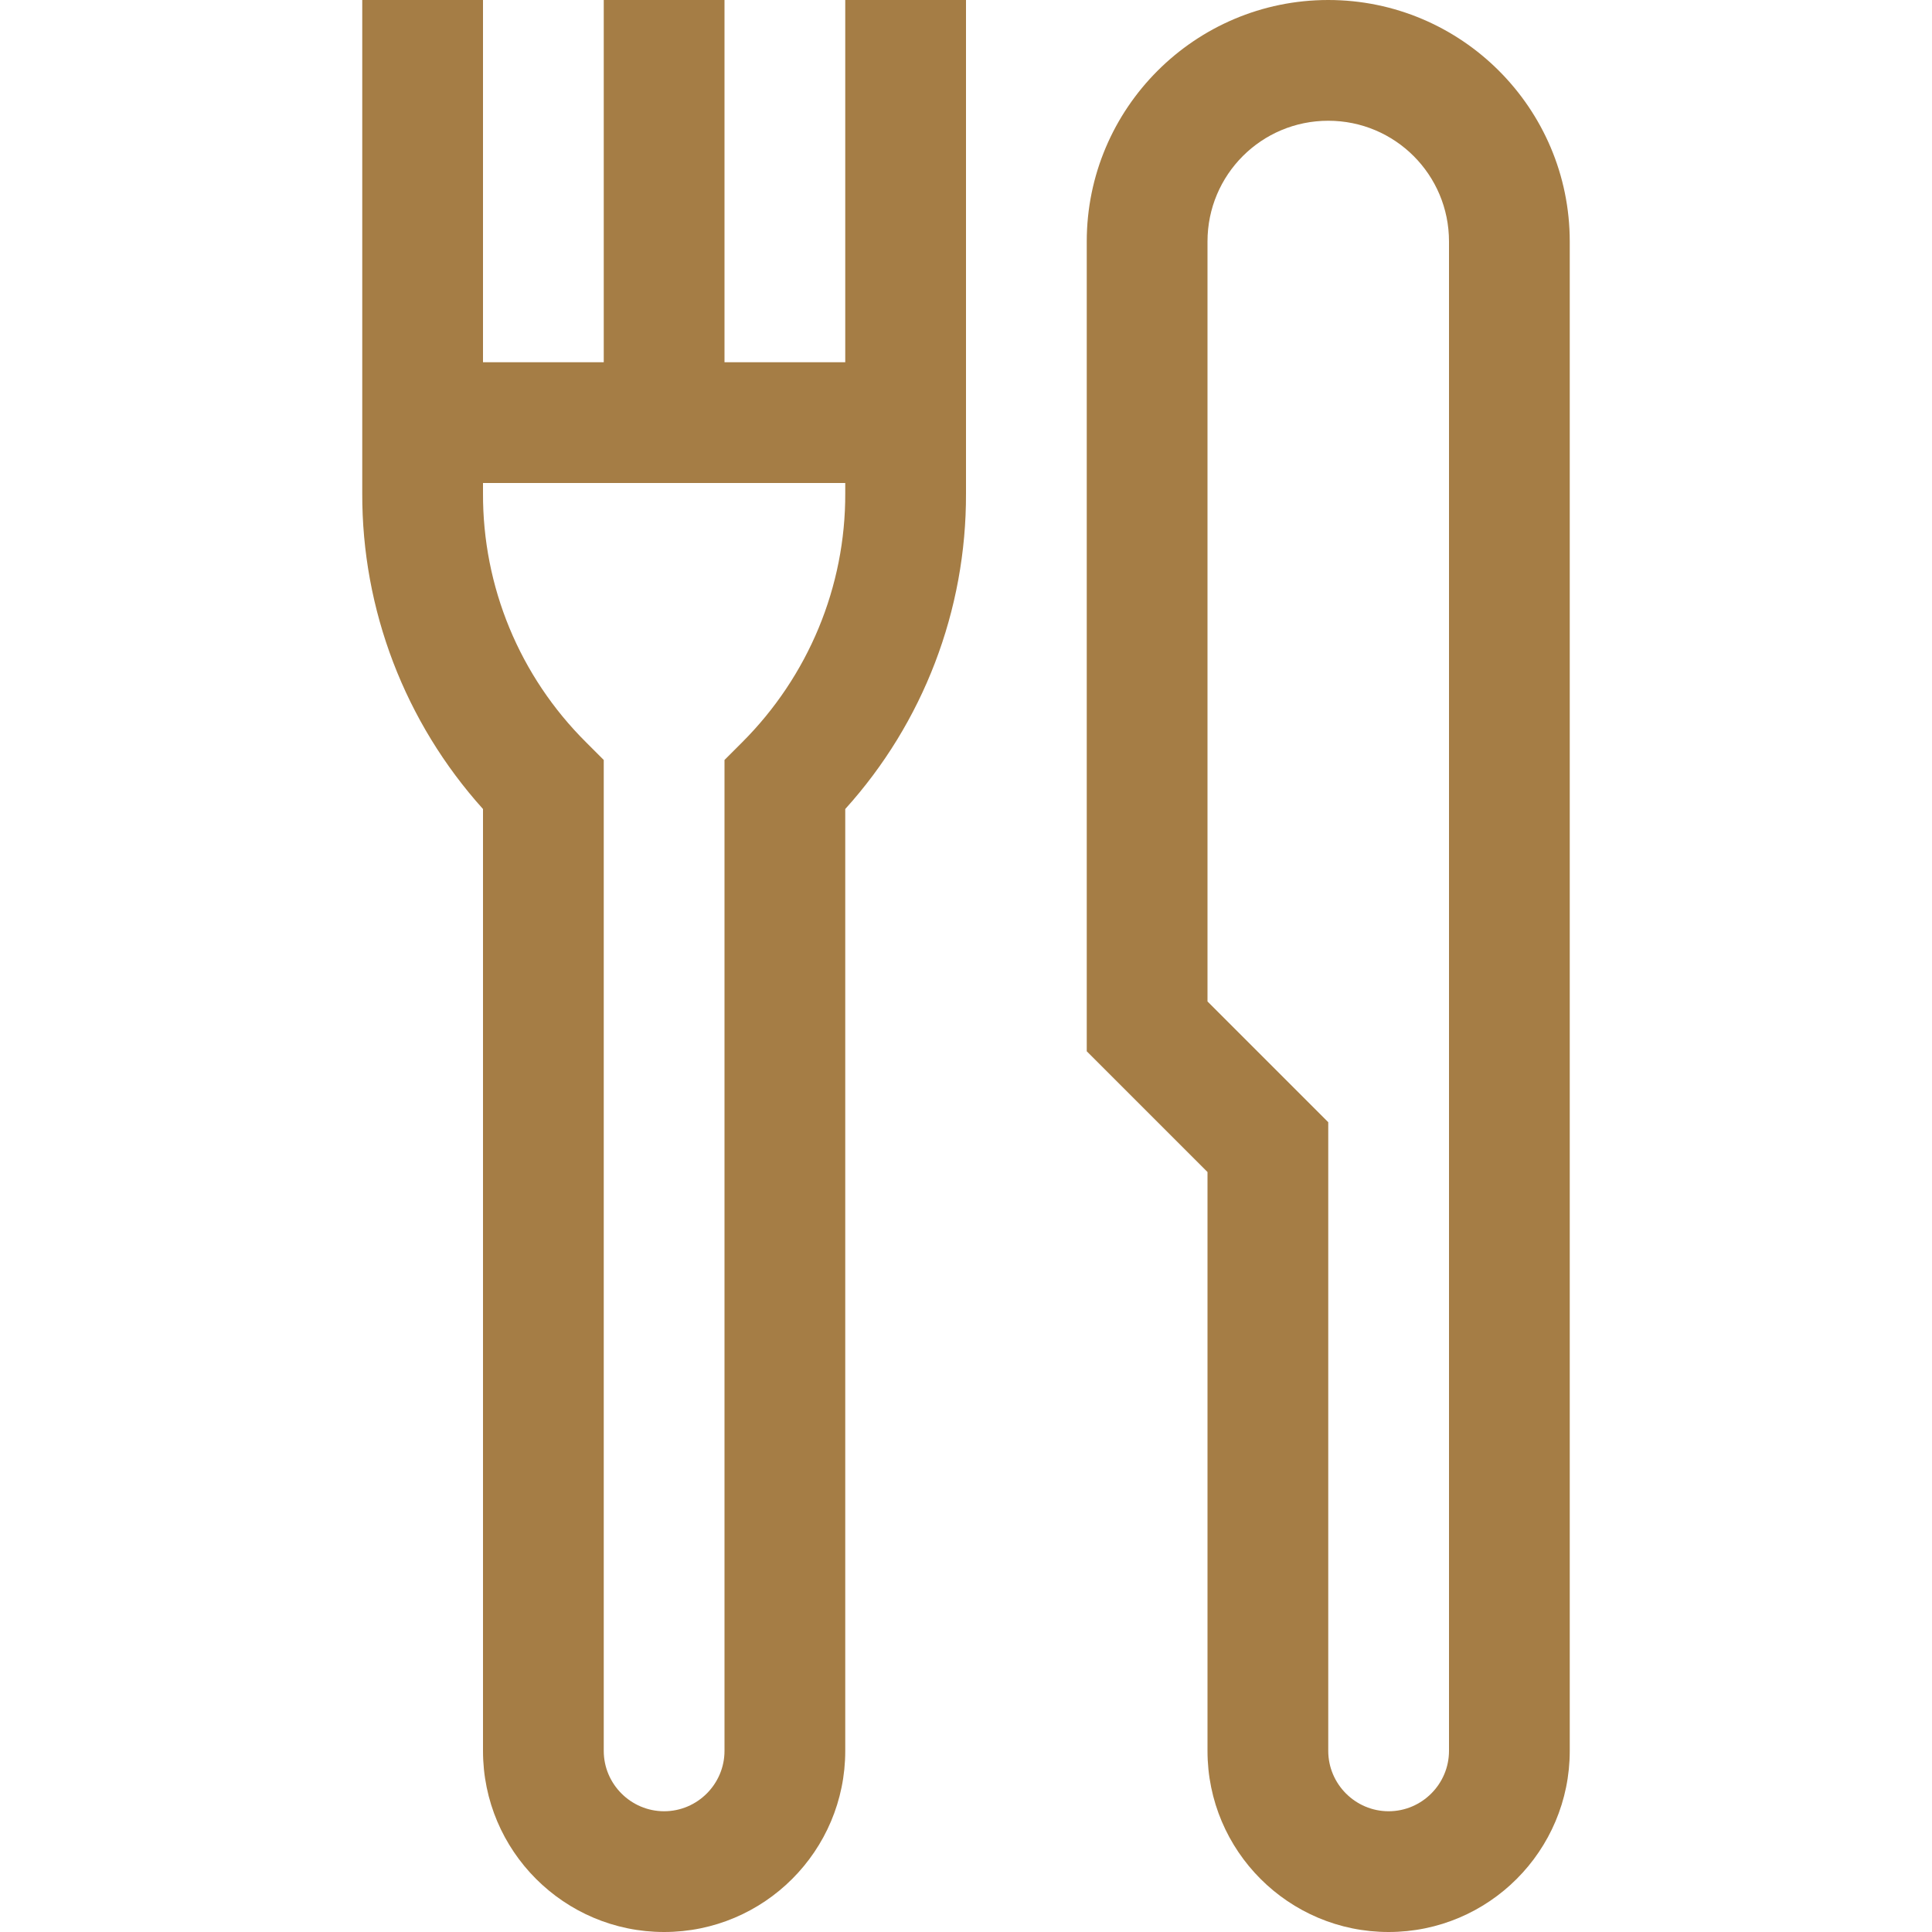
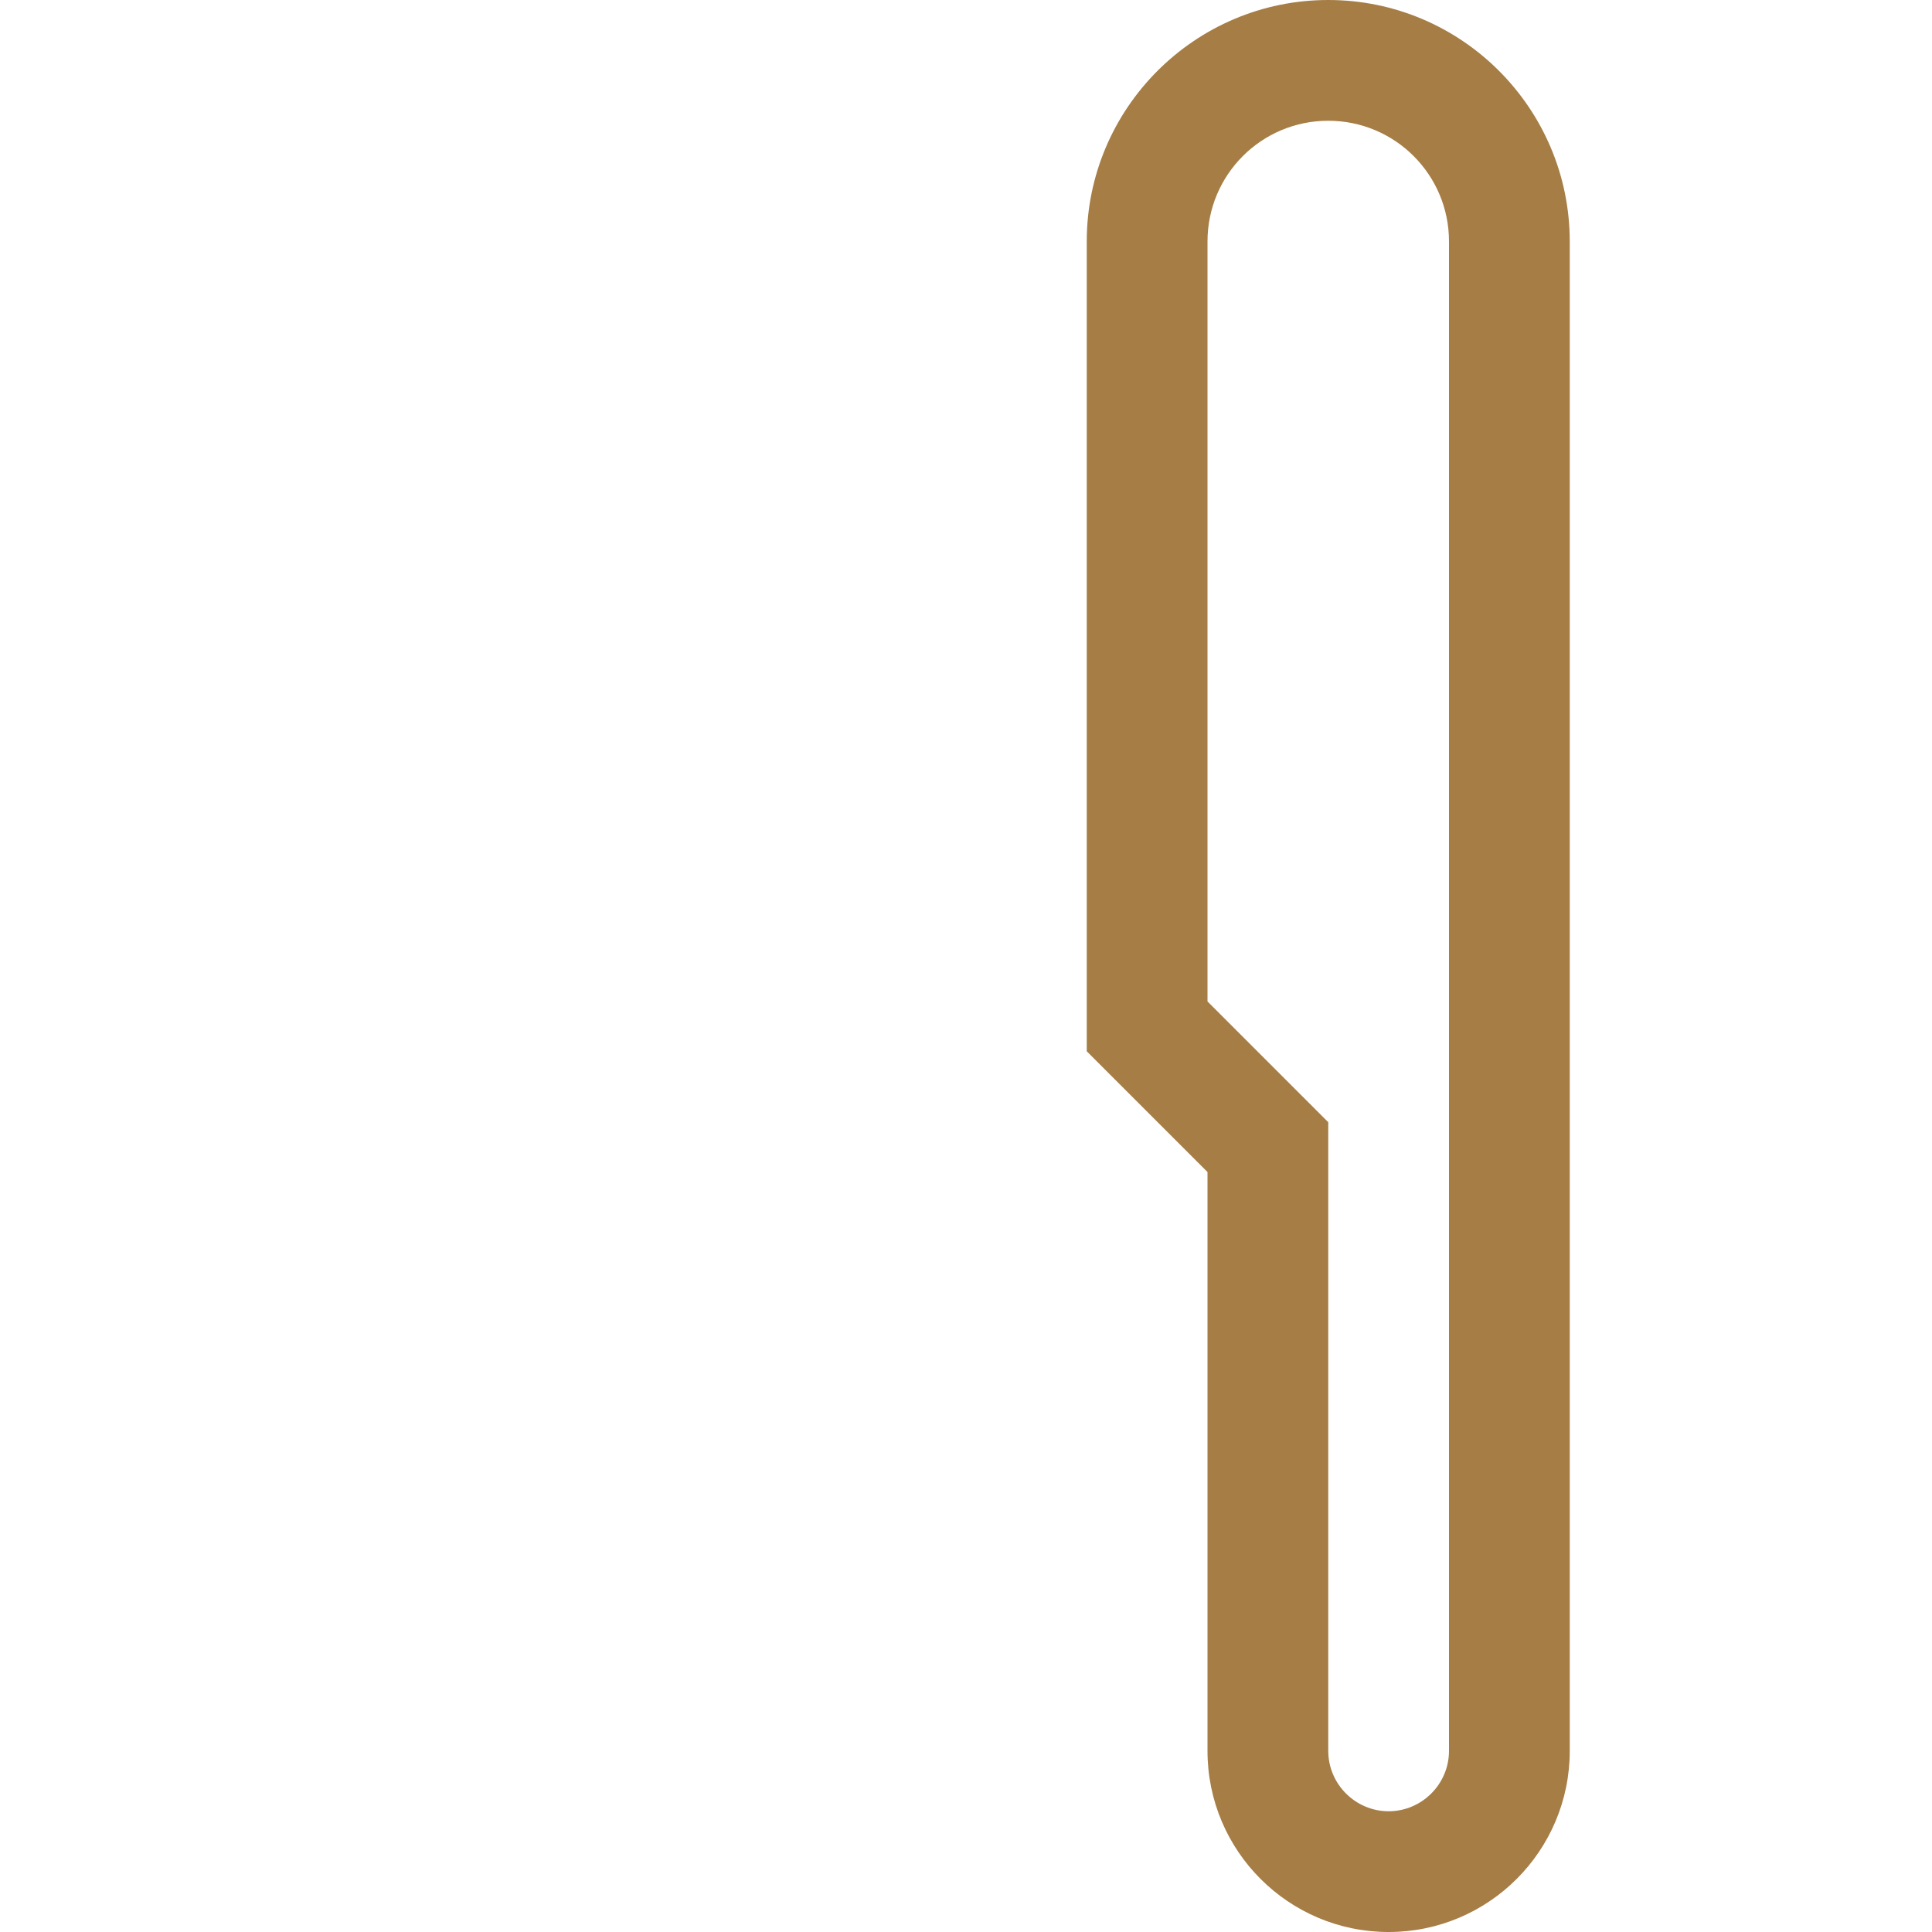
<svg xmlns="http://www.w3.org/2000/svg" version="1.1" id="Capa_1" x="0px" y="0px" viewBox="0 0 512 512" style="enable-background:new 0 0 512 512;" xml:space="preserve">
  <style type="text/css">
	.st0{fill:#A57D45;}
</style>
  <g>
    <g>
      <g>
-         <path class="st0" d="M224,96h-32V0h-32v96h-32V0H96v130.7c-0.1,30.9,11.3,60.7,32,83.7V464c0,26.5,21.5,48,48,48s48-21.5,48-48     V214.4c20.7-22.9,32.1-52.7,32-83.6V0h-32V96z M224,130.7c0.1,24.8-9.8,48.5-27.3,66l-4.7,4.7V464c0,8.8-7.2,16-16,16     s-16-7.2-16-16V201.4l-4.7-4.7c-17.6-17.5-27.4-41.2-27.3-66V128h96V130.7z" />
        <path class="st0" d="M352,0c-35.3,0-64,28.7-64,64v214.6l32,32V464c0,26.5,21.5,48,48,48s48-21.5,48-48V64     C416,28.7,387.3,0,352,0z M384,464c0,8.8-7.2,16-16,16s-16-7.2-16-16V297.4l-32-32V64c0-17.7,14.3-32,32-32s32,14.3,32,32V464z" />
      </g>
    </g>
  </g>
</svg>